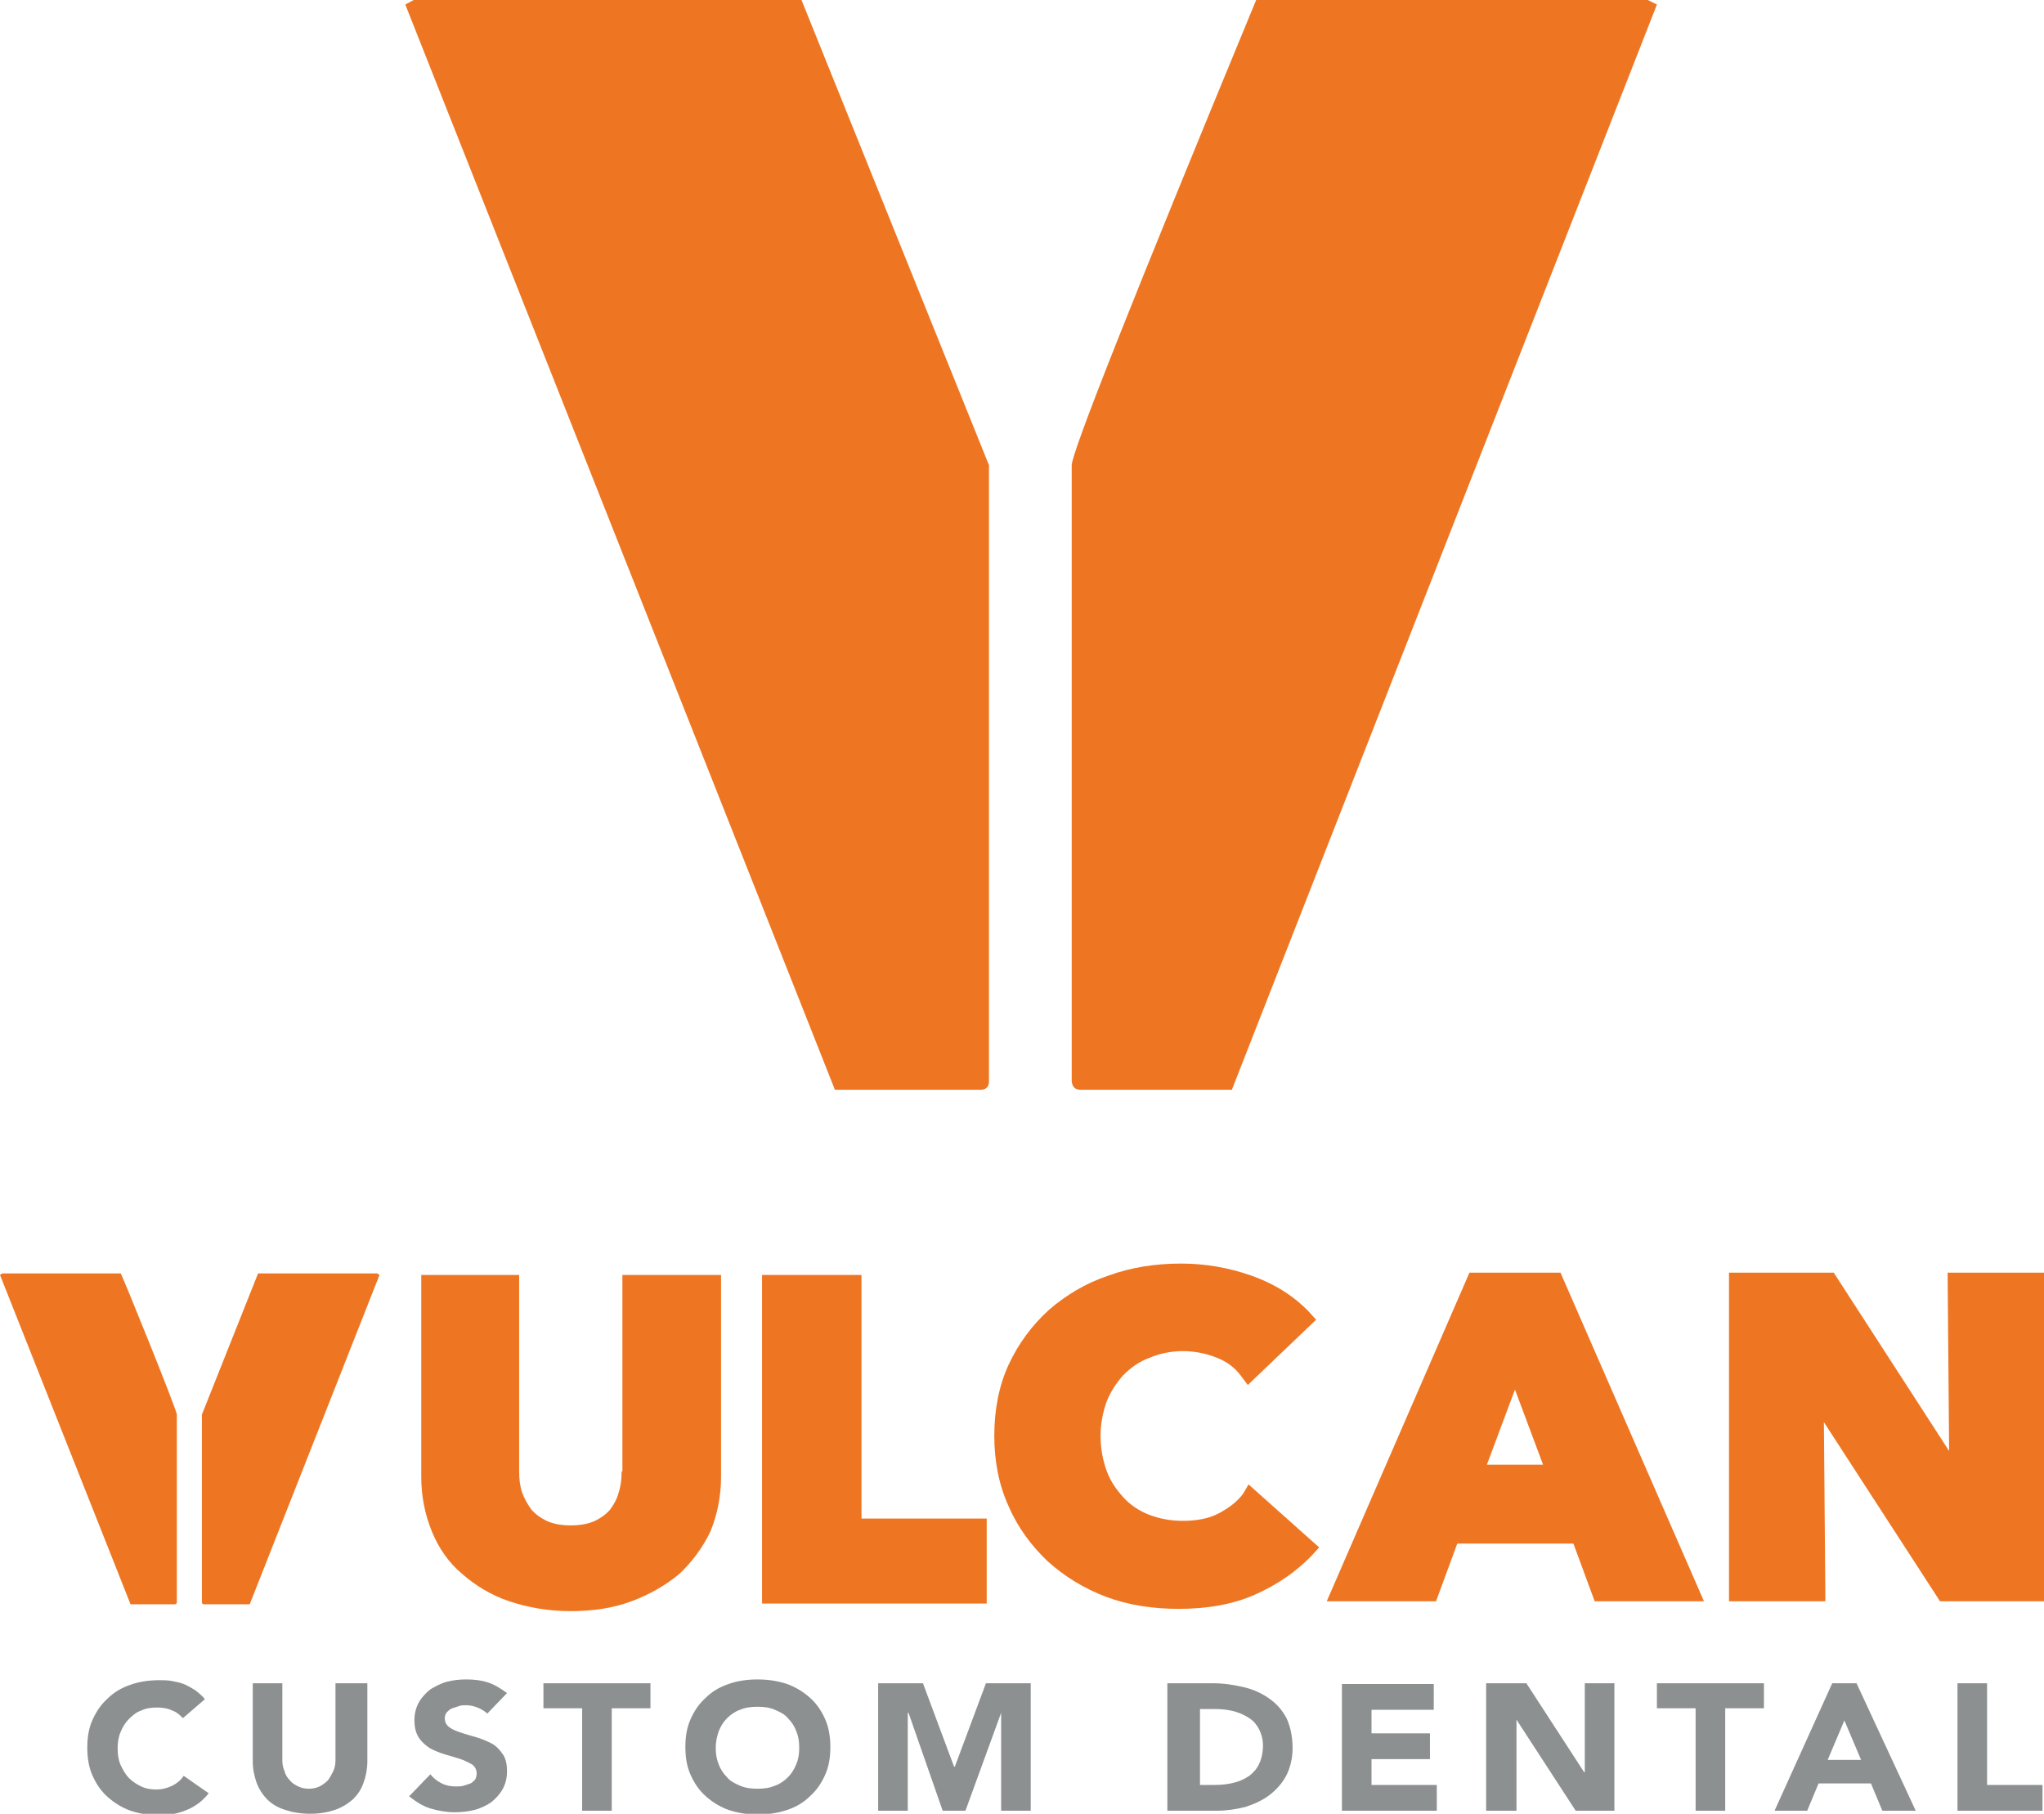
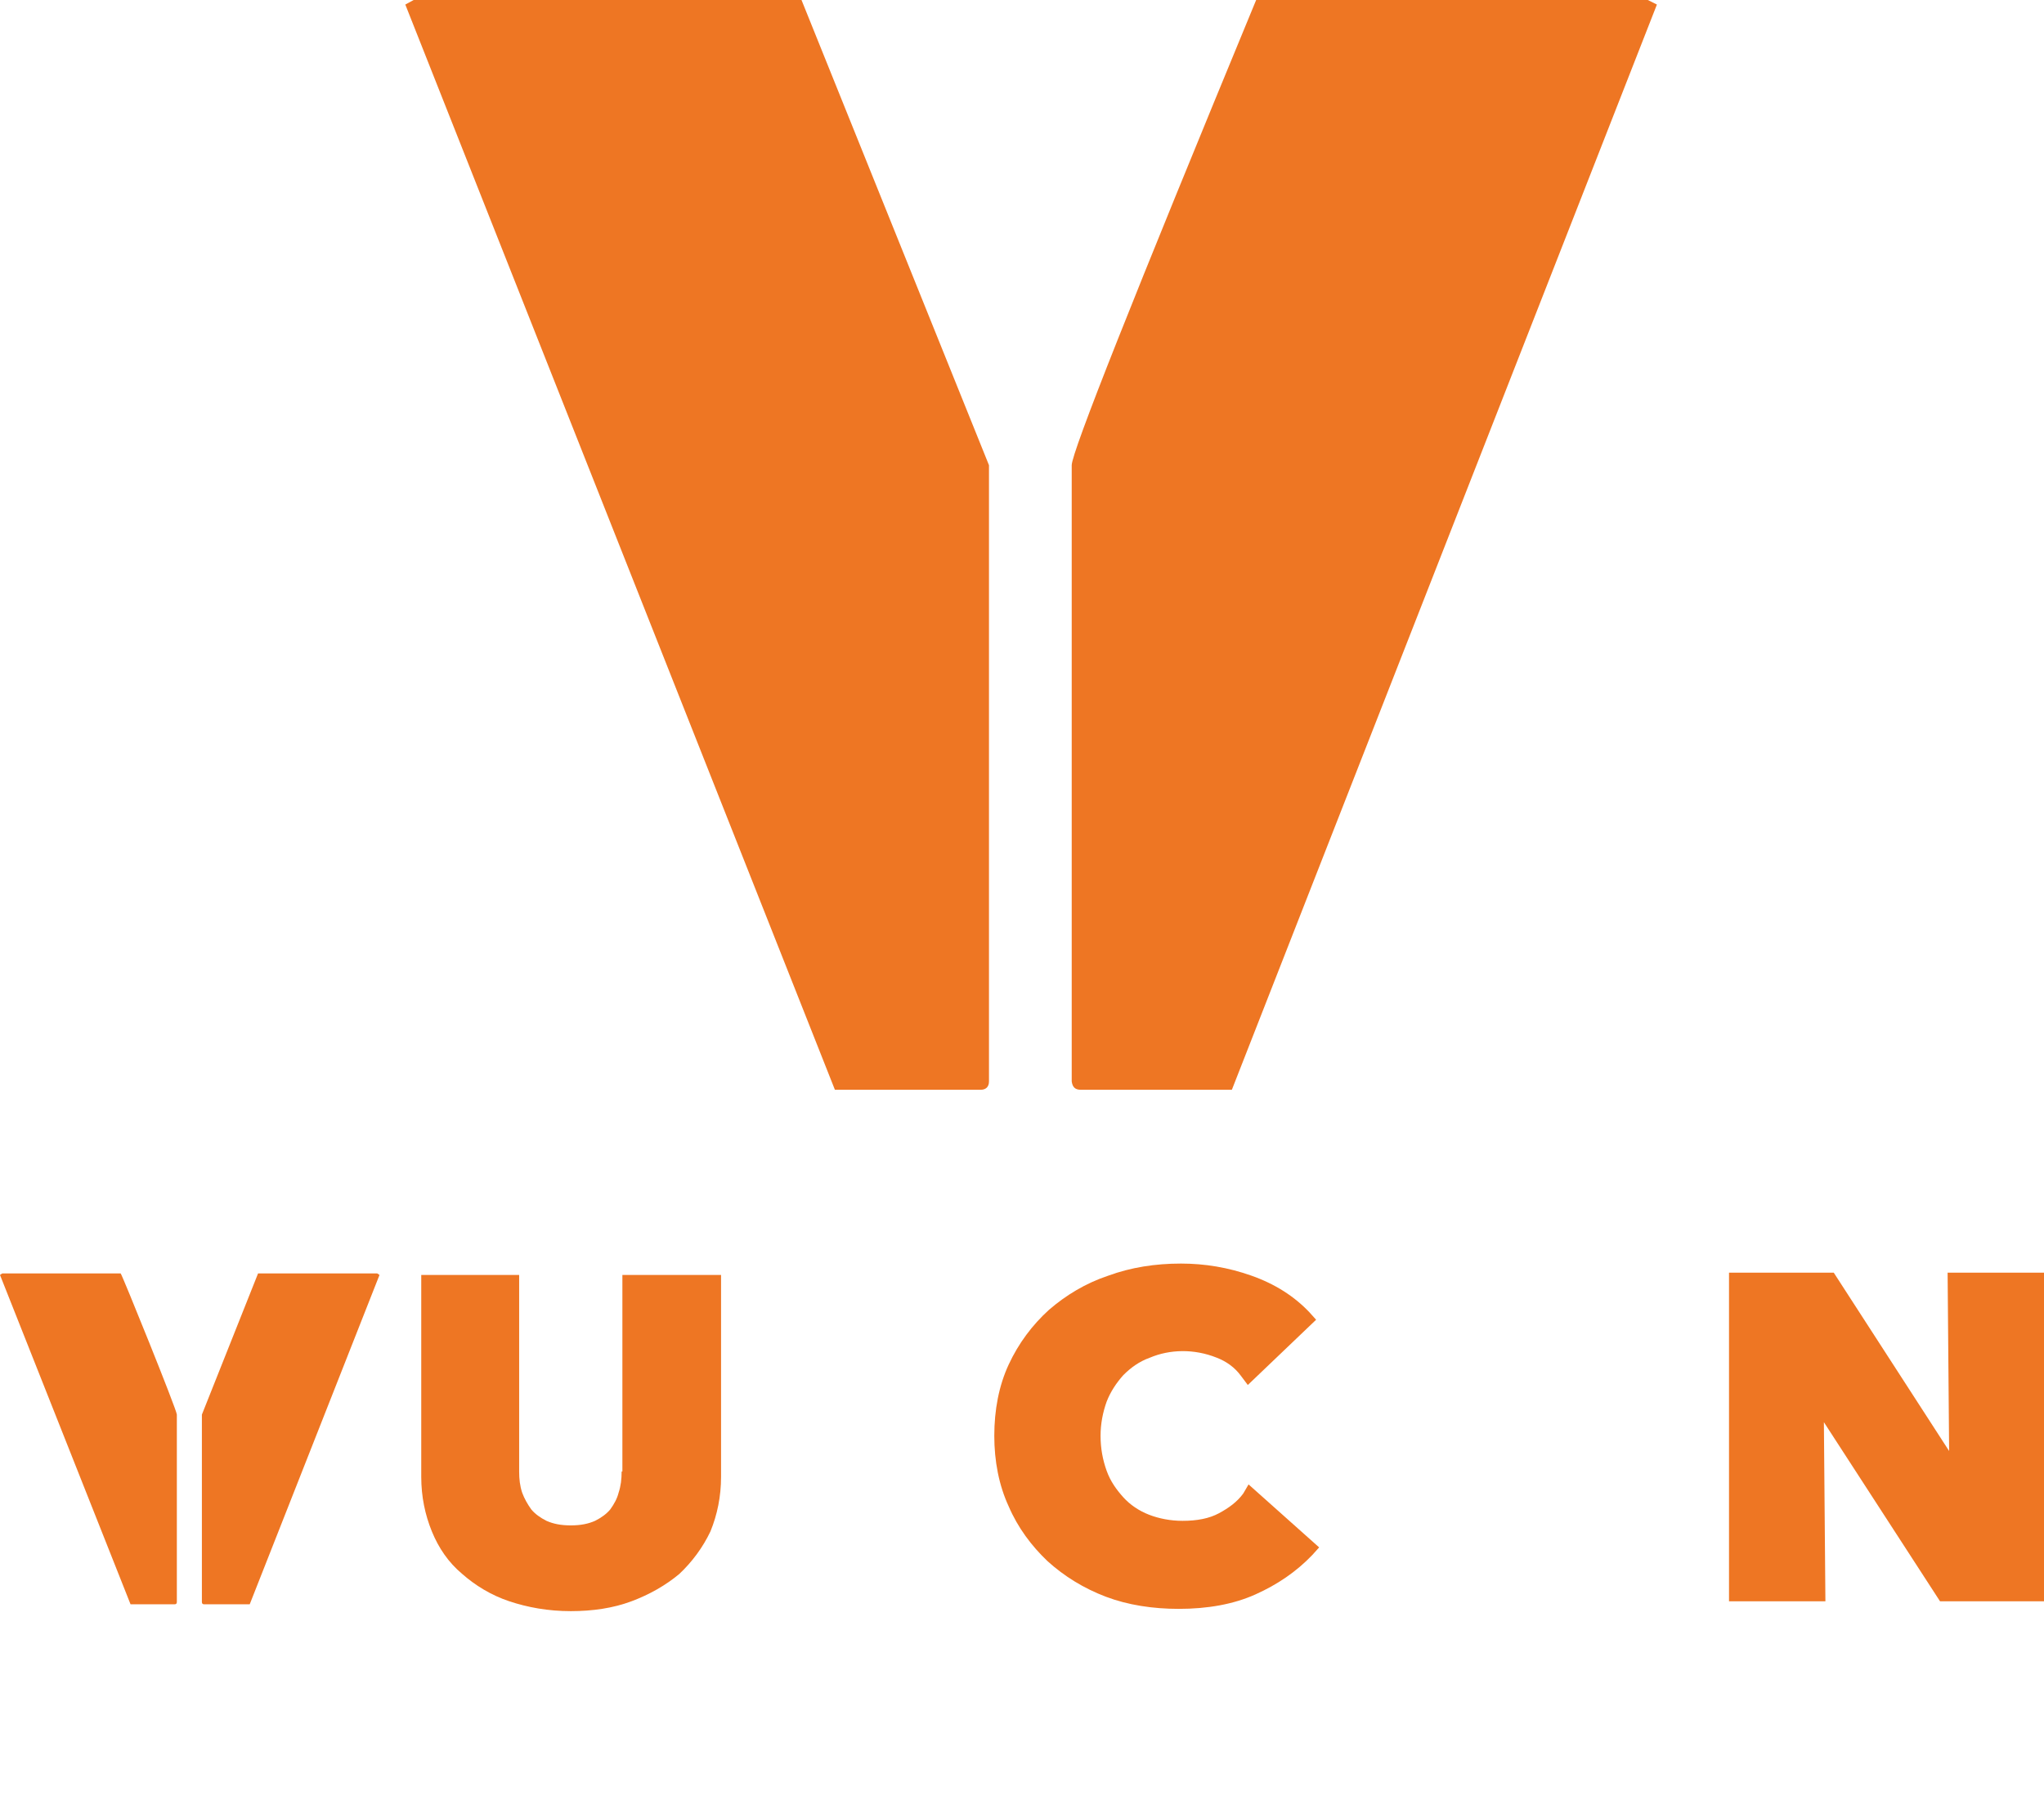
<svg xmlns="http://www.w3.org/2000/svg" version="1.1" id="Layer_1" x="0px" y="0px" viewBox="0 0 269.3 239" style="enable-background:new 0 0 269.3 239;" xml:space="preserve">
  <style type="text/css">
	.st0{fill:#8C9091;}
	.st1{fill:#EE7623;}
</style>
-   <path class="st0" d="M27,223.9c-0.4-0.5-0.8-0.8-1.3-1.2c-0.5-0.3-1-0.6-1.5-0.8c-0.5-0.2-1.1-0.3-1.6-0.4c-0.5-0.1-1.1-0.1-1.6-0.1  c-1.4,0-2.7,0.2-3.8,0.6c-1.2,0.4-2.2,1-3,1.8c-0.9,0.8-1.5,1.7-2,2.8c-0.5,1.1-0.7,2.3-0.7,3.7c0,1.3,0.2,2.6,0.7,3.7  c0.5,1.1,1.1,2,2,2.8c0.9,0.8,1.9,1.4,3,1.8c1.2,0.4,2.5,0.6,3.8,0.6c1.2,0,2.4-0.2,3.6-0.7c1.2-0.5,2.1-1.2,2.9-2.2l-3.3-2.3  c-0.4,0.6-0.9,1-1.5,1.3c-0.6,0.3-1.3,0.5-2.1,0.5c-0.7,0-1.4-0.1-2-0.4c-0.6-0.3-1.1-0.6-1.6-1.1c-0.5-0.5-0.8-1.1-1.1-1.7  c-0.3-0.7-0.4-1.4-0.4-2.2c0-0.8,0.1-1.5,0.4-2.2c0.3-0.7,0.6-1.2,1.1-1.7c0.5-0.5,1-0.9,1.6-1.1c0.6-0.3,1.3-0.4,2.1-0.4  c0.7,0,1.4,0.1,2,0.4c0.6,0.2,1,0.6,1.4,1L27,223.9z M48.1,221.8h-3.9V232c0,0.5-0.1,1-0.3,1.4c-0.2,0.4-0.4,0.8-0.7,1.2  c-0.3,0.3-0.7,0.6-1.1,0.8c-0.4,0.2-0.9,0.3-1.4,0.3c-0.5,0-1-0.1-1.4-0.3c-0.4-0.2-0.8-0.4-1.1-0.8c-0.3-0.3-0.6-0.7-0.7-1.2  c-0.2-0.4-0.3-0.9-0.3-1.4v-10.2h-3.9v10.3c0,1,0.2,1.9,0.5,2.8c0.3,0.8,0.8,1.6,1.4,2.2c0.6,0.6,1.4,1.1,2.4,1.4  c0.9,0.3,2,0.5,3.3,0.5c1.2,0,2.3-0.2,3.2-0.5c0.9-0.3,1.7-0.8,2.4-1.4c0.6-0.6,1.1-1.3,1.4-2.2c0.3-0.8,0.5-1.8,0.5-2.8V221.8z   M66.8,223.1c-0.8-0.6-1.6-1.1-2.5-1.4c-0.9-0.3-1.9-0.4-2.9-0.4c-0.9,0-1.7,0.1-2.5,0.3c-0.8,0.2-1.5,0.6-2.2,1  c-0.6,0.5-1.1,1-1.5,1.7c-0.4,0.7-0.6,1.5-0.6,2.4c0,0.9,0.2,1.7,0.6,2.3c0.4,0.6,0.9,1,1.5,1.4c0.6,0.3,1.3,0.6,2,0.8  c0.7,0.2,1.4,0.4,2,0.6c0.6,0.2,1.1,0.5,1.5,0.7c0.4,0.3,0.6,0.7,0.6,1.2c0,0.3-0.1,0.6-0.2,0.8c-0.2,0.2-0.4,0.4-0.6,0.5  c-0.3,0.1-0.6,0.2-0.9,0.3c-0.3,0.1-0.7,0.1-1,0.1c-0.7,0-1.3-0.1-1.9-0.4c-0.6-0.3-1.1-0.7-1.5-1.2l-2.8,2.9  c0.9,0.7,1.8,1.3,2.8,1.6c1,0.3,2.1,0.5,3.2,0.5c0.9,0,1.8-0.1,2.6-0.3c0.8-0.2,1.6-0.6,2.2-1c0.6-0.5,1.1-1,1.5-1.7  c0.4-0.7,0.6-1.5,0.6-2.4c0-1-0.2-1.8-0.6-2.3c-0.4-0.6-0.9-1.1-1.5-1.4c-0.6-0.3-1.3-0.6-2-0.8c-0.7-0.2-1.4-0.4-2-0.6  c-0.6-0.2-1.1-0.4-1.5-0.7c-0.4-0.3-0.6-0.7-0.6-1.2c0-0.3,0.1-0.6,0.3-0.8c0.2-0.2,0.4-0.4,0.7-0.5c0.3-0.1,0.6-0.2,0.9-0.3  c0.3-0.1,0.6-0.1,0.9-0.1c0.5,0,1,0.1,1.5,0.3c0.5,0.2,1,0.5,1.3,0.8L66.8,223.1z M76.7,238.6h3.9v-13.5h5.1v-3.3H71.6v3.3h5.1  V238.6z M91,233.9c0.5,1.1,1.1,2,2,2.8c0.9,0.8,1.9,1.4,3,1.8c1.2,0.4,2.5,0.6,3.8,0.6c1.4,0,2.7-0.2,3.9-0.6c1.2-0.4,2.2-1,3-1.8  c0.9-0.8,1.5-1.7,2-2.8c0.5-1.1,0.7-2.3,0.7-3.7c0-1.3-0.2-2.6-0.7-3.7c-0.5-1.1-1.1-2-2-2.8c-0.9-0.8-1.9-1.4-3-1.8  c-1.2-0.4-2.5-0.6-3.9-0.6c-1.4,0-2.7,0.2-3.8,0.6c-1.2,0.4-2.2,1-3,1.8c-0.9,0.8-1.5,1.7-2,2.8c-0.5,1.1-0.7,2.3-0.7,3.7  C90.3,231.6,90.5,232.8,91,233.9 M94.7,228.1c0.3-0.7,0.6-1.2,1.1-1.7c0.5-0.5,1.1-0.9,1.7-1.1c0.7-0.3,1.4-0.4,2.3-0.4  s1.6,0.1,2.3,0.4c0.7,0.3,1.3,0.6,1.7,1.1c0.5,0.5,0.9,1.1,1.1,1.7c0.3,0.7,0.4,1.4,0.4,2.2c0,0.8-0.1,1.5-0.4,2.2  c-0.3,0.7-0.6,1.2-1.1,1.7c-0.5,0.5-1.1,0.9-1.7,1.1c-0.7,0.3-1.4,0.4-2.3,0.4s-1.6-0.1-2.3-0.4c-0.7-0.3-1.3-0.6-1.7-1.1  c-0.5-0.5-0.9-1.1-1.1-1.7c-0.3-0.7-0.4-1.4-0.4-2.2C94.3,229.4,94.5,228.7,94.7,228.1 M115.7,238.6h3.9v-12.9h0.1l4.5,12.9h3  l4.7-12.9h0v12.9h3.9v-16.8h-5.9l-4.1,11h-0.1l-4.1-11h-5.9V238.6z M153.9,238.6h6.4c1.3,0,2.6-0.2,3.8-0.5c1.2-0.4,2.3-0.9,3.2-1.6  c0.9-0.7,1.7-1.6,2.2-2.6c0.5-1,0.8-2.2,0.8-3.6c0-1.5-0.3-2.8-0.8-3.9c-0.6-1.1-1.3-1.9-2.3-2.6c-1-0.7-2.1-1.2-3.4-1.5  c-1.3-0.3-2.6-0.5-4.1-0.5h-5.9V238.6z M157.9,225.2h2.3c0.8,0,1.6,0.1,2.4,0.3c0.7,0.2,1.4,0.5,2,0.9c0.6,0.4,1,0.9,1.3,1.5  c0.3,0.6,0.5,1.3,0.5,2.1c0,0.9-0.2,1.8-0.5,2.4c-0.3,0.7-0.8,1.2-1.3,1.6c-0.6,0.4-1.2,0.7-2,0.9c-0.8,0.2-1.6,0.3-2.5,0.3h-2  V225.2z M176.7,238.6h12.6v-3.4h-8.6v-3.4h7.7v-3.4h-7.7v-3.1h8.2v-3.4h-12.1V238.6z M195.9,238.6h3.9v-12h0l7.8,12h5.1v-16.8h-3.9  v11.7h-0.1l-7.6-11.7h-5.3V238.6z M223.4,238.6h3.9v-13.5h5.1v-3.3h-14.1v3.3h5.1V238.6z M233.8,238.6h4.3l1.5-3.6h6.9l1.5,3.6h4.4  l-7.8-16.8h-3.2L233.8,238.6z M245.2,231.9h-4.4l2.2-5.2L245.2,231.9z M257.9,238.6h11.2v-3.4h-7.3v-13.4h-3.9V238.6z" />
  <path class="st1" d="M105.6,0H54.5l-1.1,0.6l56.6,143h19.2c0.7,0,1.1-0.4,1.1-1.1V61.3L105.6,0z" />
  <path class="st1" d="M142.4,143.6h19.9l56-143L217.1,0h-51.6c-16.2,39.2-24.3,59.6-24.3,61.3v81.2  C141.3,143.2,141.6,143.6,142.4,143.6z" />
  <path class="st1" d="M81.9,193.9c0,1-0.1,1.9-0.4,2.8c-0.2,0.8-0.6,1.5-1.1,2.2c-0.5,0.6-1.2,1.1-2,1.5c-0.9,0.4-1.9,0.6-3.2,0.6  c-1.3,0-2.3-0.2-3.2-0.6c-0.8-0.4-1.5-0.9-2-1.5c-0.5-0.7-0.9-1.4-1.2-2.2c-0.3-0.9-0.4-1.8-0.4-2.8V168H55.5v26.6  c0,2.6,0.5,5,1.4,7.2c0.9,2.2,2.2,4.1,4,5.6c1.7,1.5,3.8,2.8,6.2,3.6c2.4,0.8,5.1,1.3,8.1,1.3c2.9,0,5.6-0.4,8-1.3  c2.4-0.9,4.5-2.1,6.3-3.6c1.7-1.6,3.1-3.5,4.1-5.6c0.9-2.2,1.4-4.6,1.4-7.2V168h-13V193.9z" />
-   <polygon class="st1" points="113.5,168 100.4,168 100.4,211.3 130,211.3 130,200.1 113.5,200.1 " />
  <path class="st1" d="M163.8,196.8c-0.8,1.1-1.9,1.9-3.2,2.6c-1.3,0.7-2.9,1-4.8,1c-1.6,0-3.1-0.3-4.4-0.8c-1.3-0.5-2.5-1.3-3.4-2.3  c-0.9-1-1.7-2.1-2.2-3.5c-0.5-1.4-0.8-2.9-0.8-4.6c0-1.6,0.3-3.1,0.8-4.5c0.5-1.3,1.3-2.5,2.2-3.5c1-1,2.1-1.8,3.5-2.3  c2.6-1.1,5.8-1.2,8.8,0c1.3,0.5,2.4,1.3,3.2,2.4l0.9,1.2l9-8.6l-0.9-1c-2-2.1-4.5-3.7-7.6-4.8c-3.1-1.1-6.2-1.6-9.3-1.6  c-3.4,0-6.6,0.5-9.6,1.6c-3,1-5.6,2.6-7.8,4.5c-2.2,2-4,4.4-5.3,7.2c-1.3,2.8-1.9,6-1.9,9.4c0,3.3,0.6,6.5,1.9,9.3  c1.2,2.8,3,5.2,5.1,7.2c2.2,2,4.8,3.6,7.7,4.7c2.9,1.1,6.2,1.6,9.6,1.6c3.8,0,7.2-0.6,10.1-1.9c2.9-1.3,5.4-3,7.5-5.2l0.9-1  l-9.3-8.3L163.8,196.8z" />
  <polygon class="st1" points="256.6,167.7 256.8,191.2 241.6,167.7 227.8,167.7 227.8,211 240.5,211 240.3,187.4 255.6,211   269.3,211 269.3,167.7 " />
  <path class="st1" d="M15.9,167.8H0.3L0,168l17.2,43.4H23c0.2,0,0.3-0.1,0.3-0.3v-24.7C23.3,185.8,16.1,168,15.9,167.8z" />
  <path class="st1" d="M34,167.8l-7.4,18.6v24.7c0,0.2,0.1,0.3,0.3,0.3h6L50,168l-0.3-0.2H34z" />
-   <path class="st1" d="M205.4,167.7h-11.6h-0.2L174.8,211h14.4l2.8-7.6h15.3l2.8,7.6h14.4l-18.9-43.3H205.4z M195.9,193l3.7-9.9  l3.7,9.9H195.9z" />
</svg>